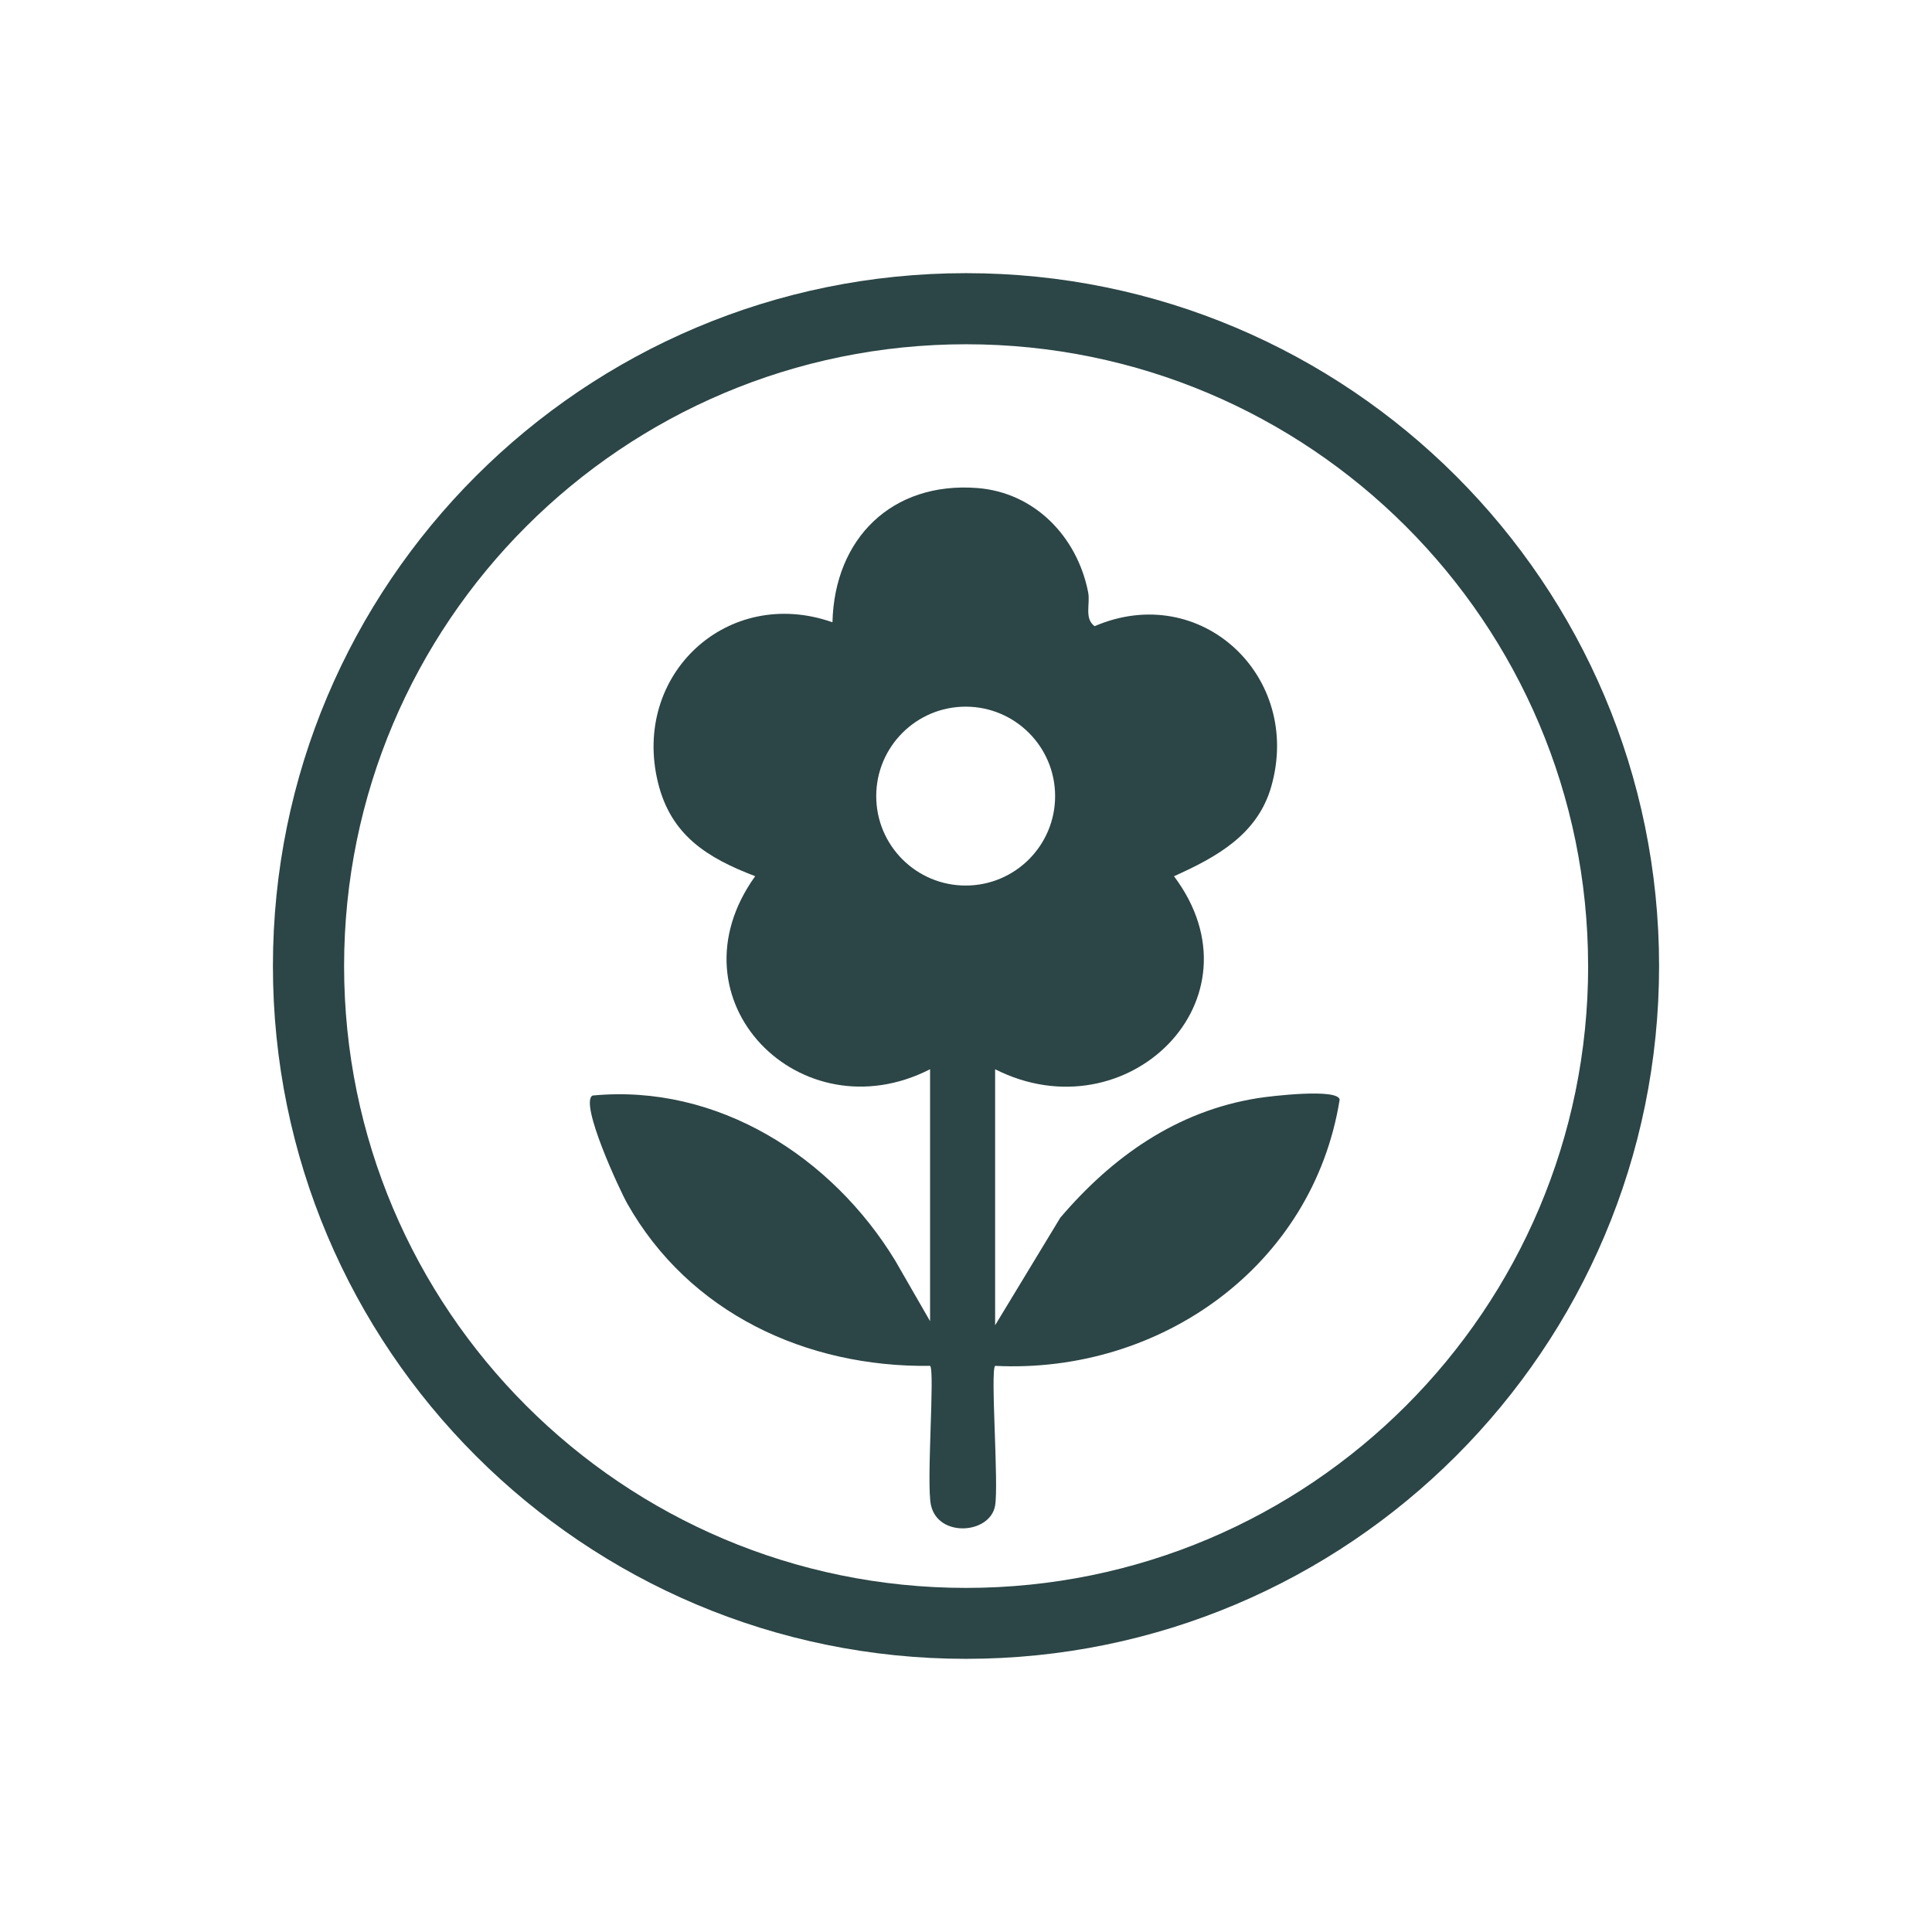
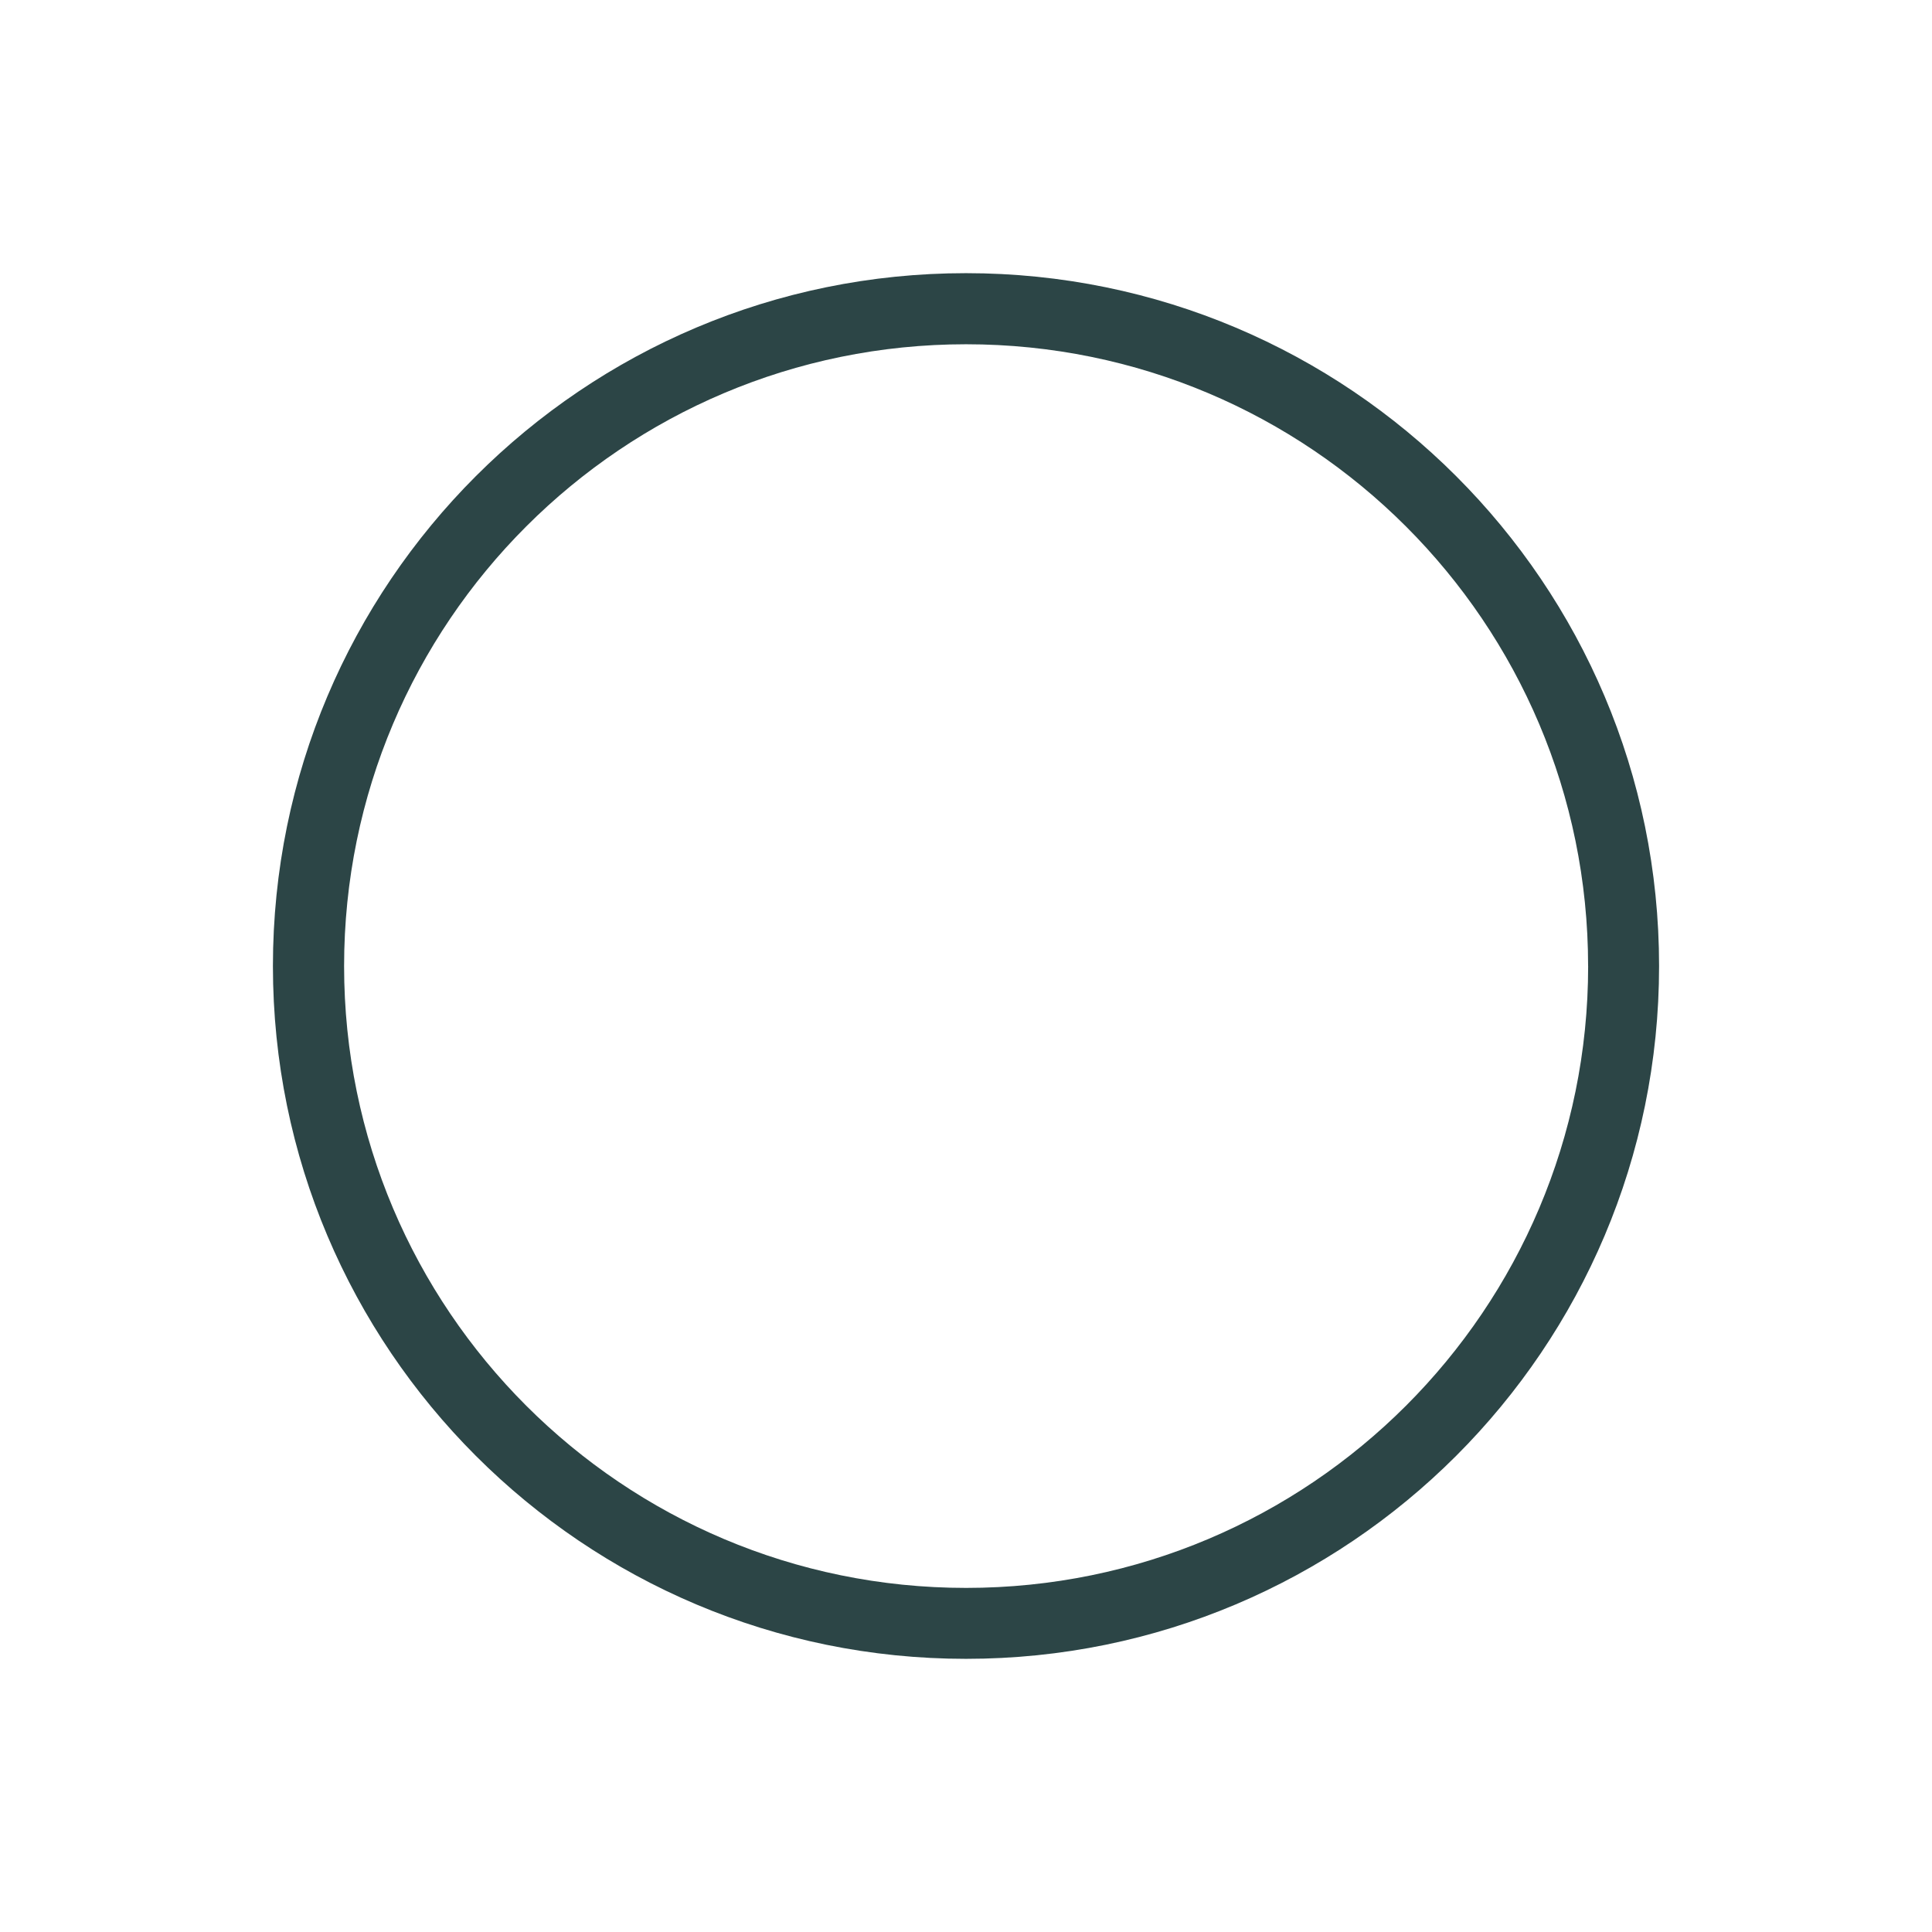
<svg xmlns="http://www.w3.org/2000/svg" viewBox="0 0 475 475" data-name="Layer 2" id="Layer_2">
  <defs>
    <style>
      .cls-1 {
        fill: none;
      }

      .cls-2 {
        fill: #2c4546;
      }
    </style>
  </defs>
  <g data-name="Layer 1" id="Layer_1-2">
    <g>
      <path d="M407.9,237.5c0,94.08-76.29,170.34-170.4,170.34s-170.4-76.26-170.4-170.34S143.39,67.16,237.5,67.16s170.4,76.26,170.4,170.34ZM390.45,237.52c0-84.43-68.47-152.88-152.93-152.88S84.6,153.09,84.6,237.52s68.47,152.88,152.93,152.88,152.93-68.45,152.93-152.88Z" class="cls-2" />
-       <path d="M244.66,262.89v62.94l16.02-26.44c12.77-14.99,28.62-26.23,48.54-29.4,3.18-.51,19.65-2.46,20.15.35-6.56,40.89-44.06,67.5-84.71,65.47-1.22,1.22.95,29.32-.02,34.45-1.3,6.9-13.96,7.83-15.75-.19-1.19-5.35,1-33.05-.21-34.26-30.46.4-59.27-13-74.48-39.94-1.84-3.25-11.78-24.64-8.53-26.52,30.76-2.97,58.89,15.07,74.42,40.57l8.58,14.9v-61.94c-31.81,16.26-64.83-17.01-43-47.46-11.72-4.48-20.72-10-23.9-23.03-6.48-26.56,17.11-48.46,42.9-39.4.49-20.61,14.62-34.58,35.53-33.01,14.19,1.06,24.66,12,27.33,25.62.57,2.88-1.02,6.43,1.59,8.35,26.11-11.21,51.18,12.36,43.43,39.44-3.38,11.83-13.47,17.34-23.91,22.04,22.73,30.29-11.66,63.81-43.99,47.45ZM259.41,195.73c0-12.14-9.85-21.99-21.99-21.99s-21.99,9.84-21.99,21.99,9.85,21.99,21.99,21.99,21.99-9.84,21.99-21.99Z" class="cls-2" />
    </g>
    <rect height="475" width="475" class="cls-1" />
  </g>
</svg>